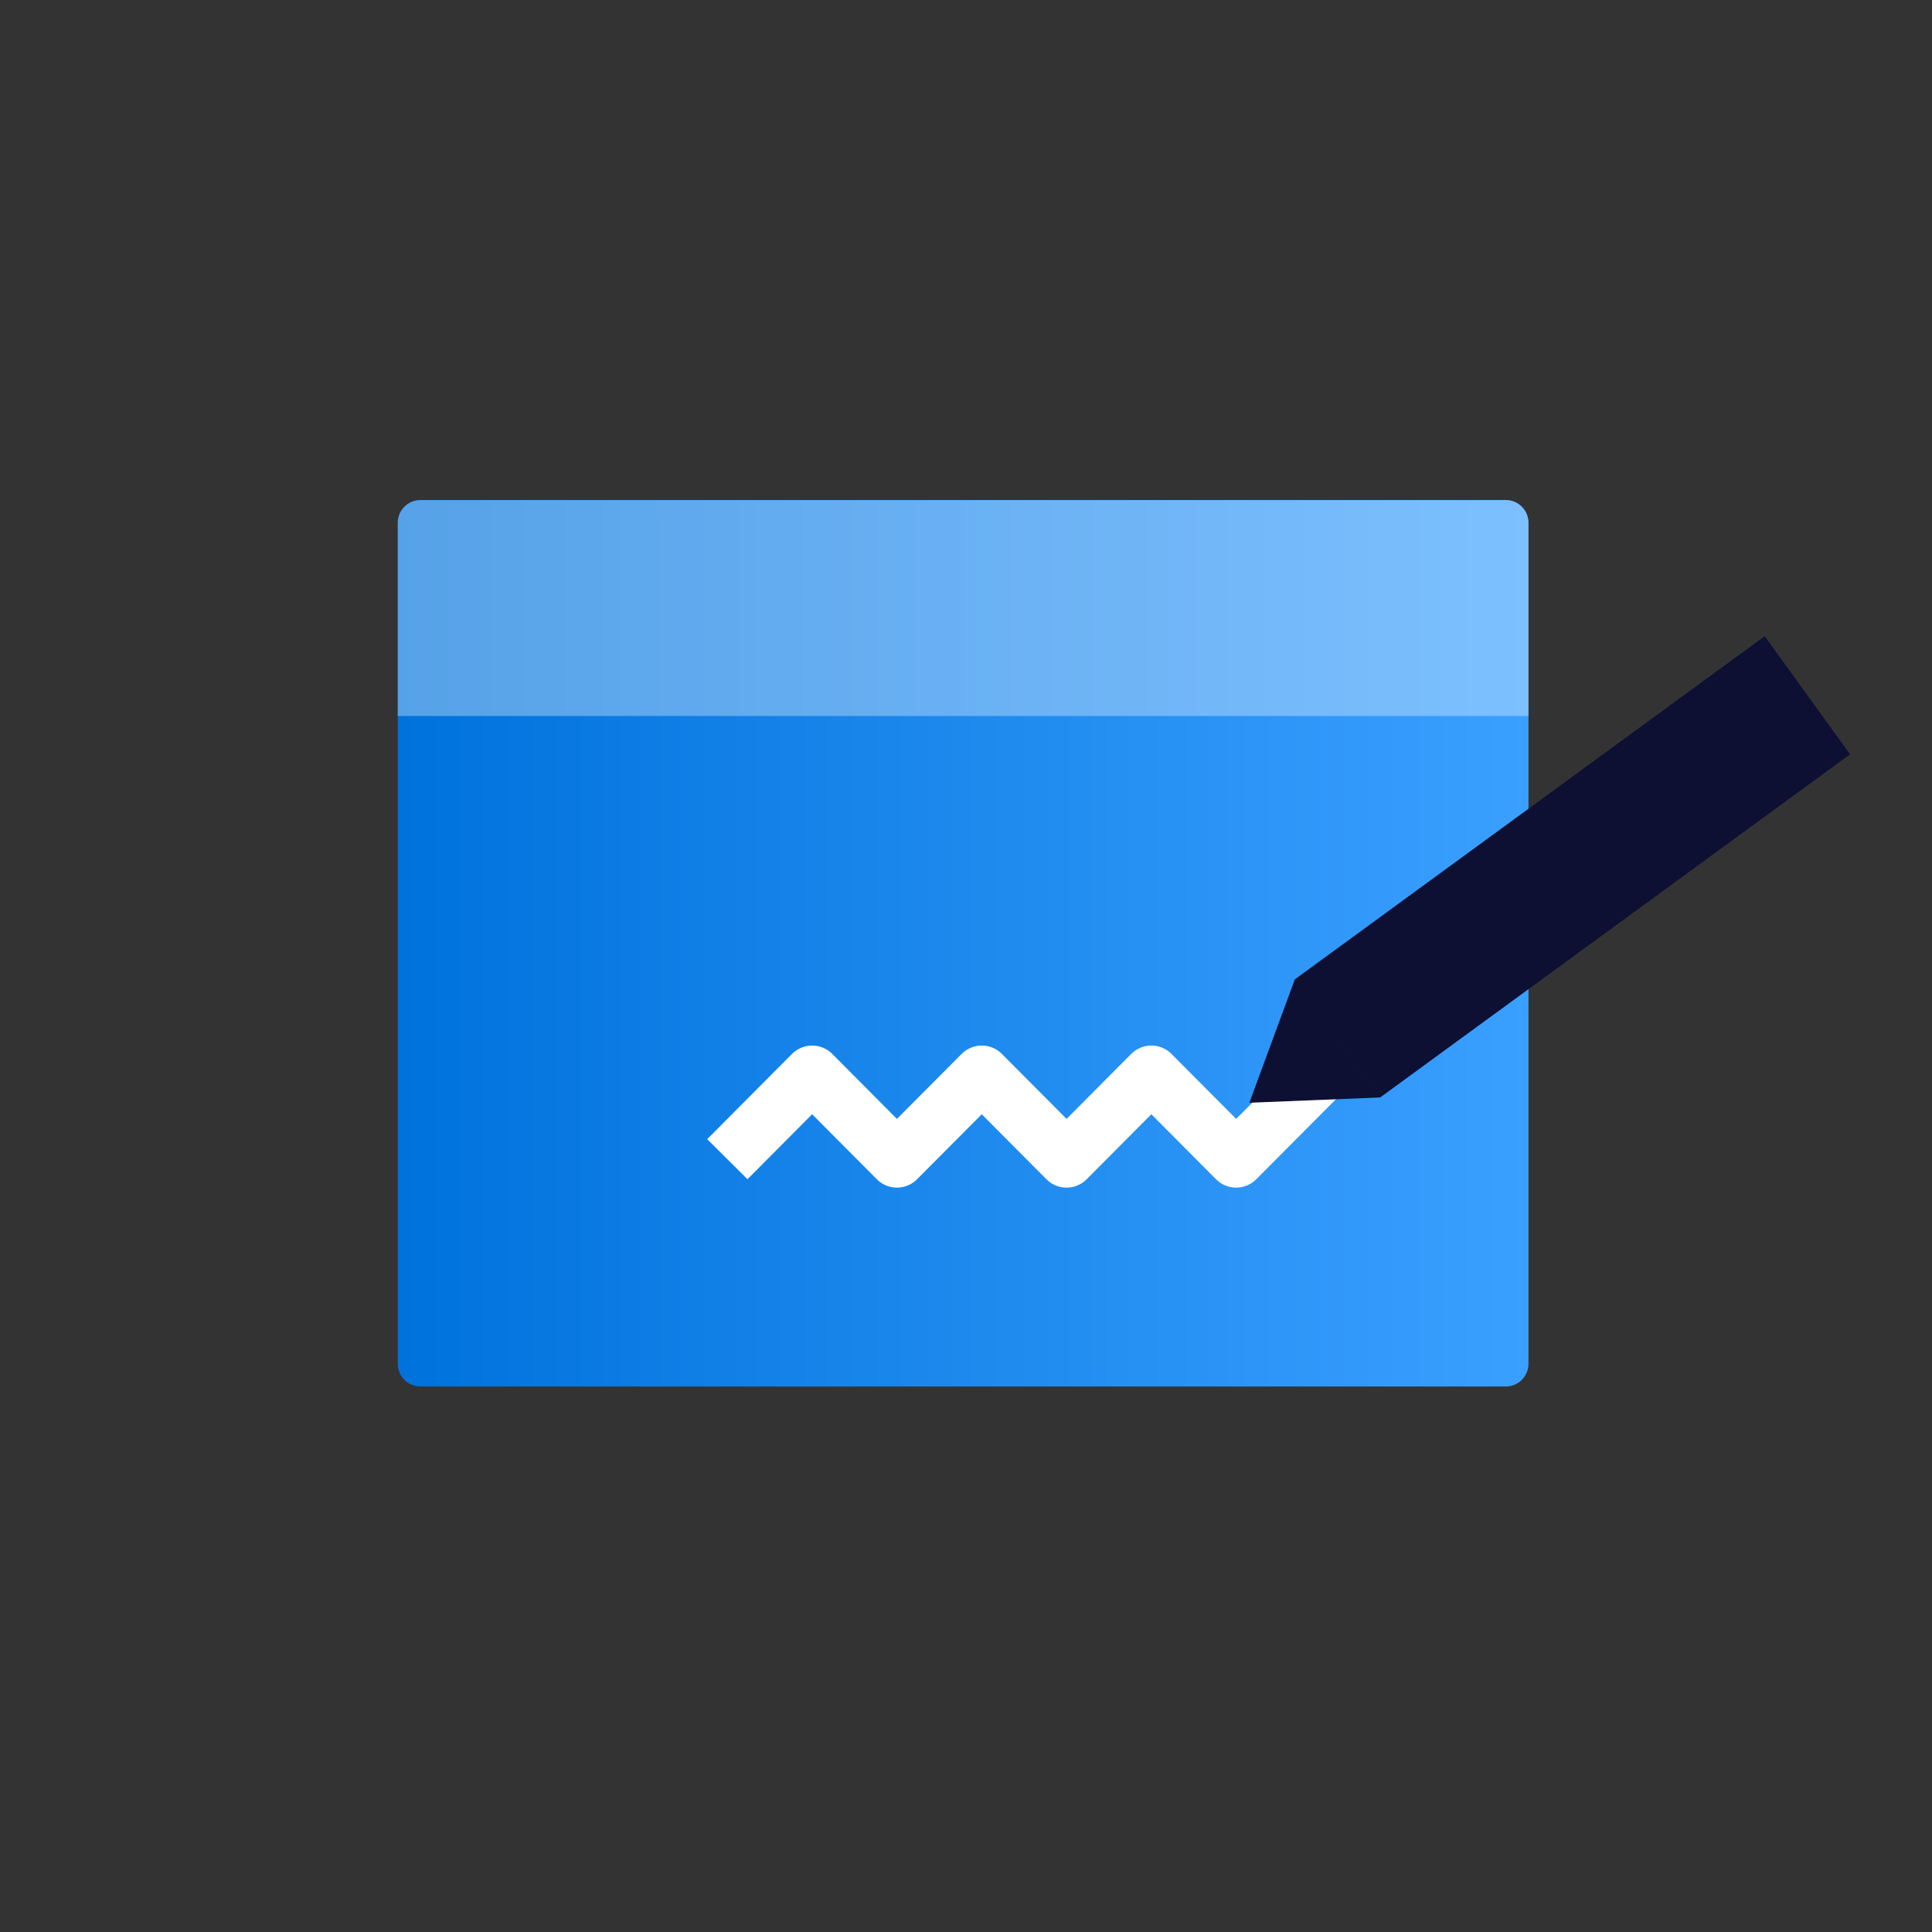
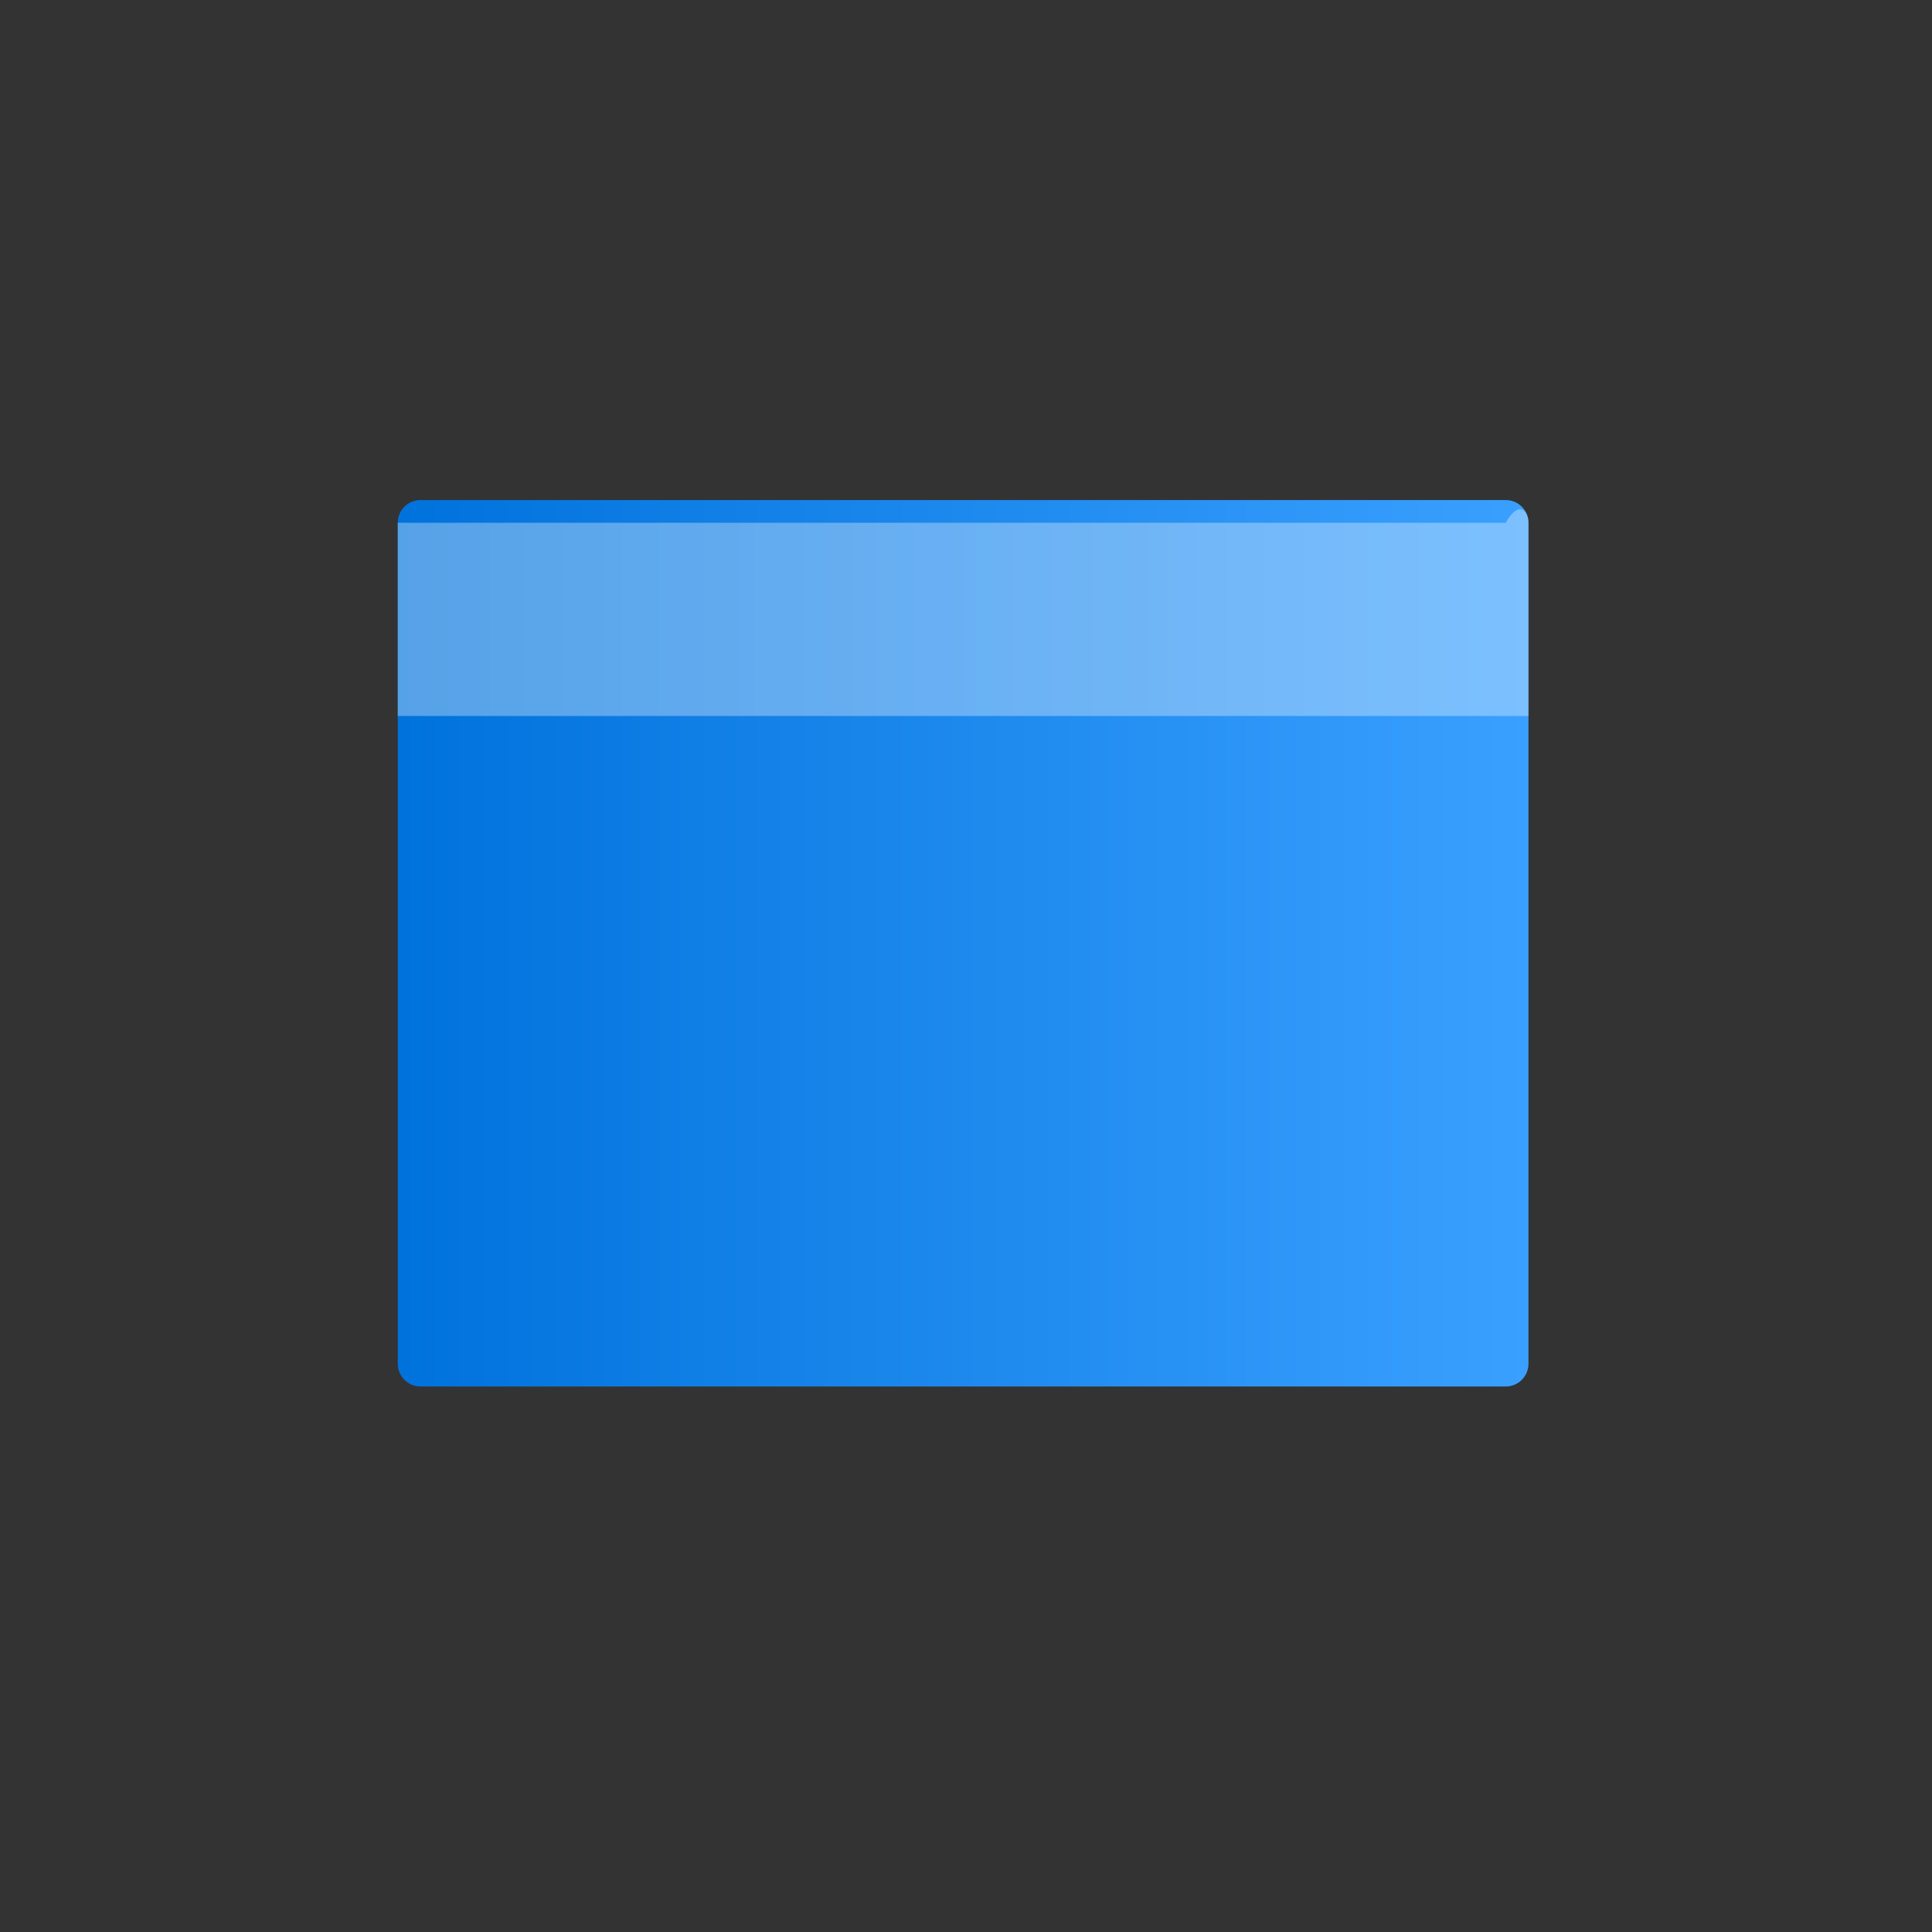
<svg xmlns="http://www.w3.org/2000/svg" width="170" height="170" viewBox="0 0 170 170" fill="none">
  <rect x="0" y="0" width="170" height="170" fill="#333333" stroke="none" />
  <path d="M35 46C35 44.895 35.895 44 37 44H132.493C133.597 44 134.493 44.895 134.493 46V120C134.493 121.105 133.597 122 132.493 122H37C35.895 122 35 121.105 35 120V46Z" fill="url(#paint0_linear)" />
-   <path d="M116.234 94.5L108.772 102L101.31 94.5L93.848 102L86.386 94.5L78.924 102L71.462 94.5L64 102" stroke="white" stroke-width="5" stroke-linejoin="round" />
-   <path d="M35 46C35 44.895 35.895 44 37 44H132.493C133.597 44 134.493 44.895 134.493 46V63H35V46Z" fill="url(#paint1_linear)" fill-opacity="0.45" />
-   <path fill-rule="evenodd" clip-rule="evenodd" d="M162.791 66.374L155.281 55.984L113.934 86.178L121.444 96.567L162.791 66.374ZM109.936 97.033L113.933 86.177L121.443 96.567L109.936 97.033Z" fill="#0D0F33" />
+   <path d="M35 46H132.493C133.597 44 134.493 44.895 134.493 46V63H35V46Z" fill="url(#paint1_linear)" fill-opacity="0.45" />
  <mask id="mask0" mask-type="alpha" maskUnits="userSpaceOnUse" x="109" y="55" width="54" height="43">
    <mask id="path-5-inside-1" mask-type="luminance" fill="white">
-       <path fill-rule="evenodd" clip-rule="evenodd" d="M162.791 66.374L155.281 55.985L113.934 86.178L121.444 96.567L162.791 66.374ZM109.936 97.033L113.933 86.177L121.443 96.567L109.936 97.033Z" />
-     </mask>
-     <path d="M155.281 55.985L197.219 25.359L166.716 -16.84L124.777 13.786L155.281 55.985ZM162.791 66.374L193.295 108.573L235.233 77.947L204.729 35.748L162.791 66.374ZM113.934 86.178L83.43 43.979L41.492 74.604L71.996 116.803L113.934 86.178ZM121.444 96.567L79.506 127.193L110.009 169.392L151.948 138.766L121.444 96.567ZM113.933 86.177L155.872 55.552L98.91 -23.25L65.298 68.029L113.933 86.177ZM109.936 97.033L61.301 78.885L34.272 152.287L112.08 149.132L109.936 97.033ZM121.443 96.567L123.587 148.666L220.344 144.743L163.382 65.941L121.443 96.567ZM113.342 86.61L120.852 96.999L204.729 35.748L197.219 25.359L113.342 86.61ZM144.438 128.377L185.785 98.184L124.777 13.786L83.43 43.979L144.438 128.377ZM163.383 65.942L155.873 55.552L71.996 116.803L79.506 127.193L163.383 65.942ZM132.287 24.175L90.94 54.368L151.948 138.766L193.295 108.573L132.287 24.175ZM65.298 68.029L61.301 78.885L158.571 115.182L162.568 104.326L65.298 68.029ZM163.382 65.941L155.872 55.552L71.995 116.803L79.505 127.192L163.382 65.941ZM112.08 149.132L123.587 148.666L119.299 44.468L107.792 44.935L112.08 149.132Z" fill="#FC683A" mask="url(#path-5-inside-1)" />
+       </mask>
  </mask>
  <g mask="url(#mask0)">
-     <rect width="51.838" height="35.142" transform="matrix(0.594 0.806 -0.801 0.596 163.06 30.334)" fill="#FC683A" />
-   </g>
+     </g>
  <defs>
    <linearGradient id="paint0_linear" x1="134.493" y1="90" x2="35" y2="90" gradientUnits="userSpaceOnUse">
      <stop stop-color="#3AA0FF" />
      <stop offset="1" stop-color="#0072DC" />
    </linearGradient>
    <linearGradient id="paint1_linear" x1="35" y1="53.5" x2="134.493" y2="53.5" gradientUnits="userSpaceOnUse">
      <stop stop-color="#BFDCF6" />
      <stop offset="1" stop-color="#CEE7FF" />
    </linearGradient>
  </defs>
</svg>